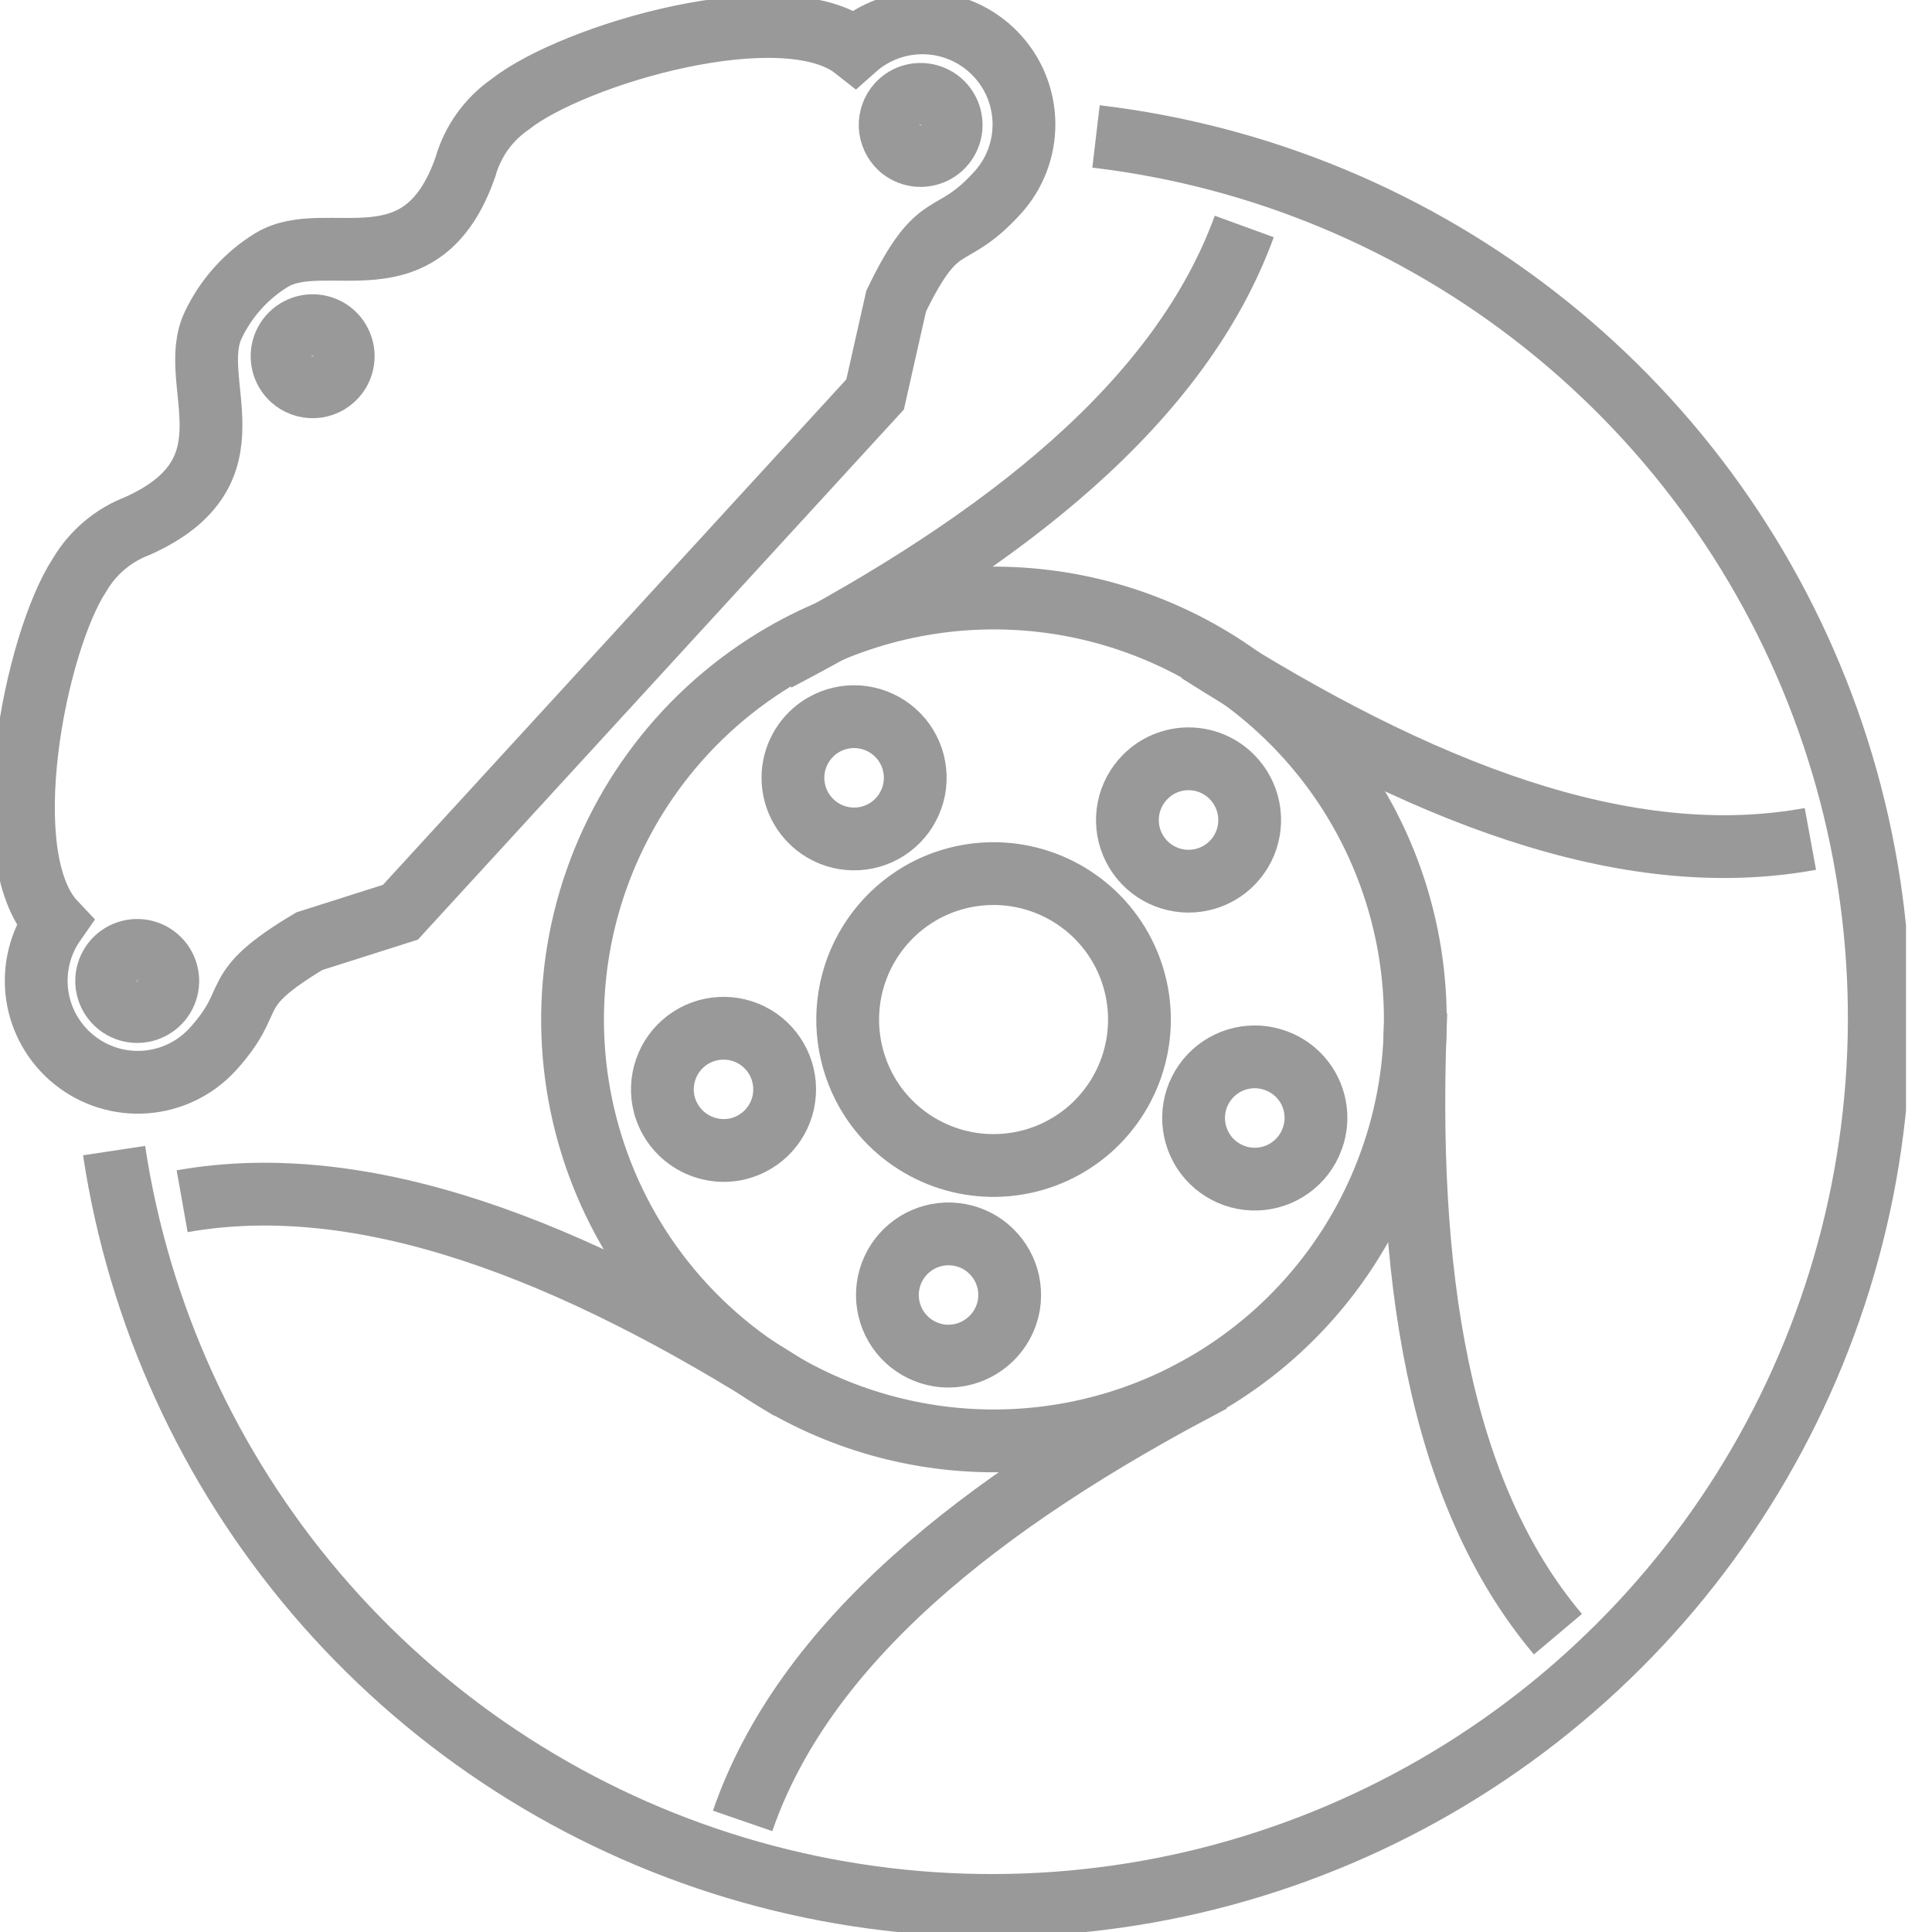
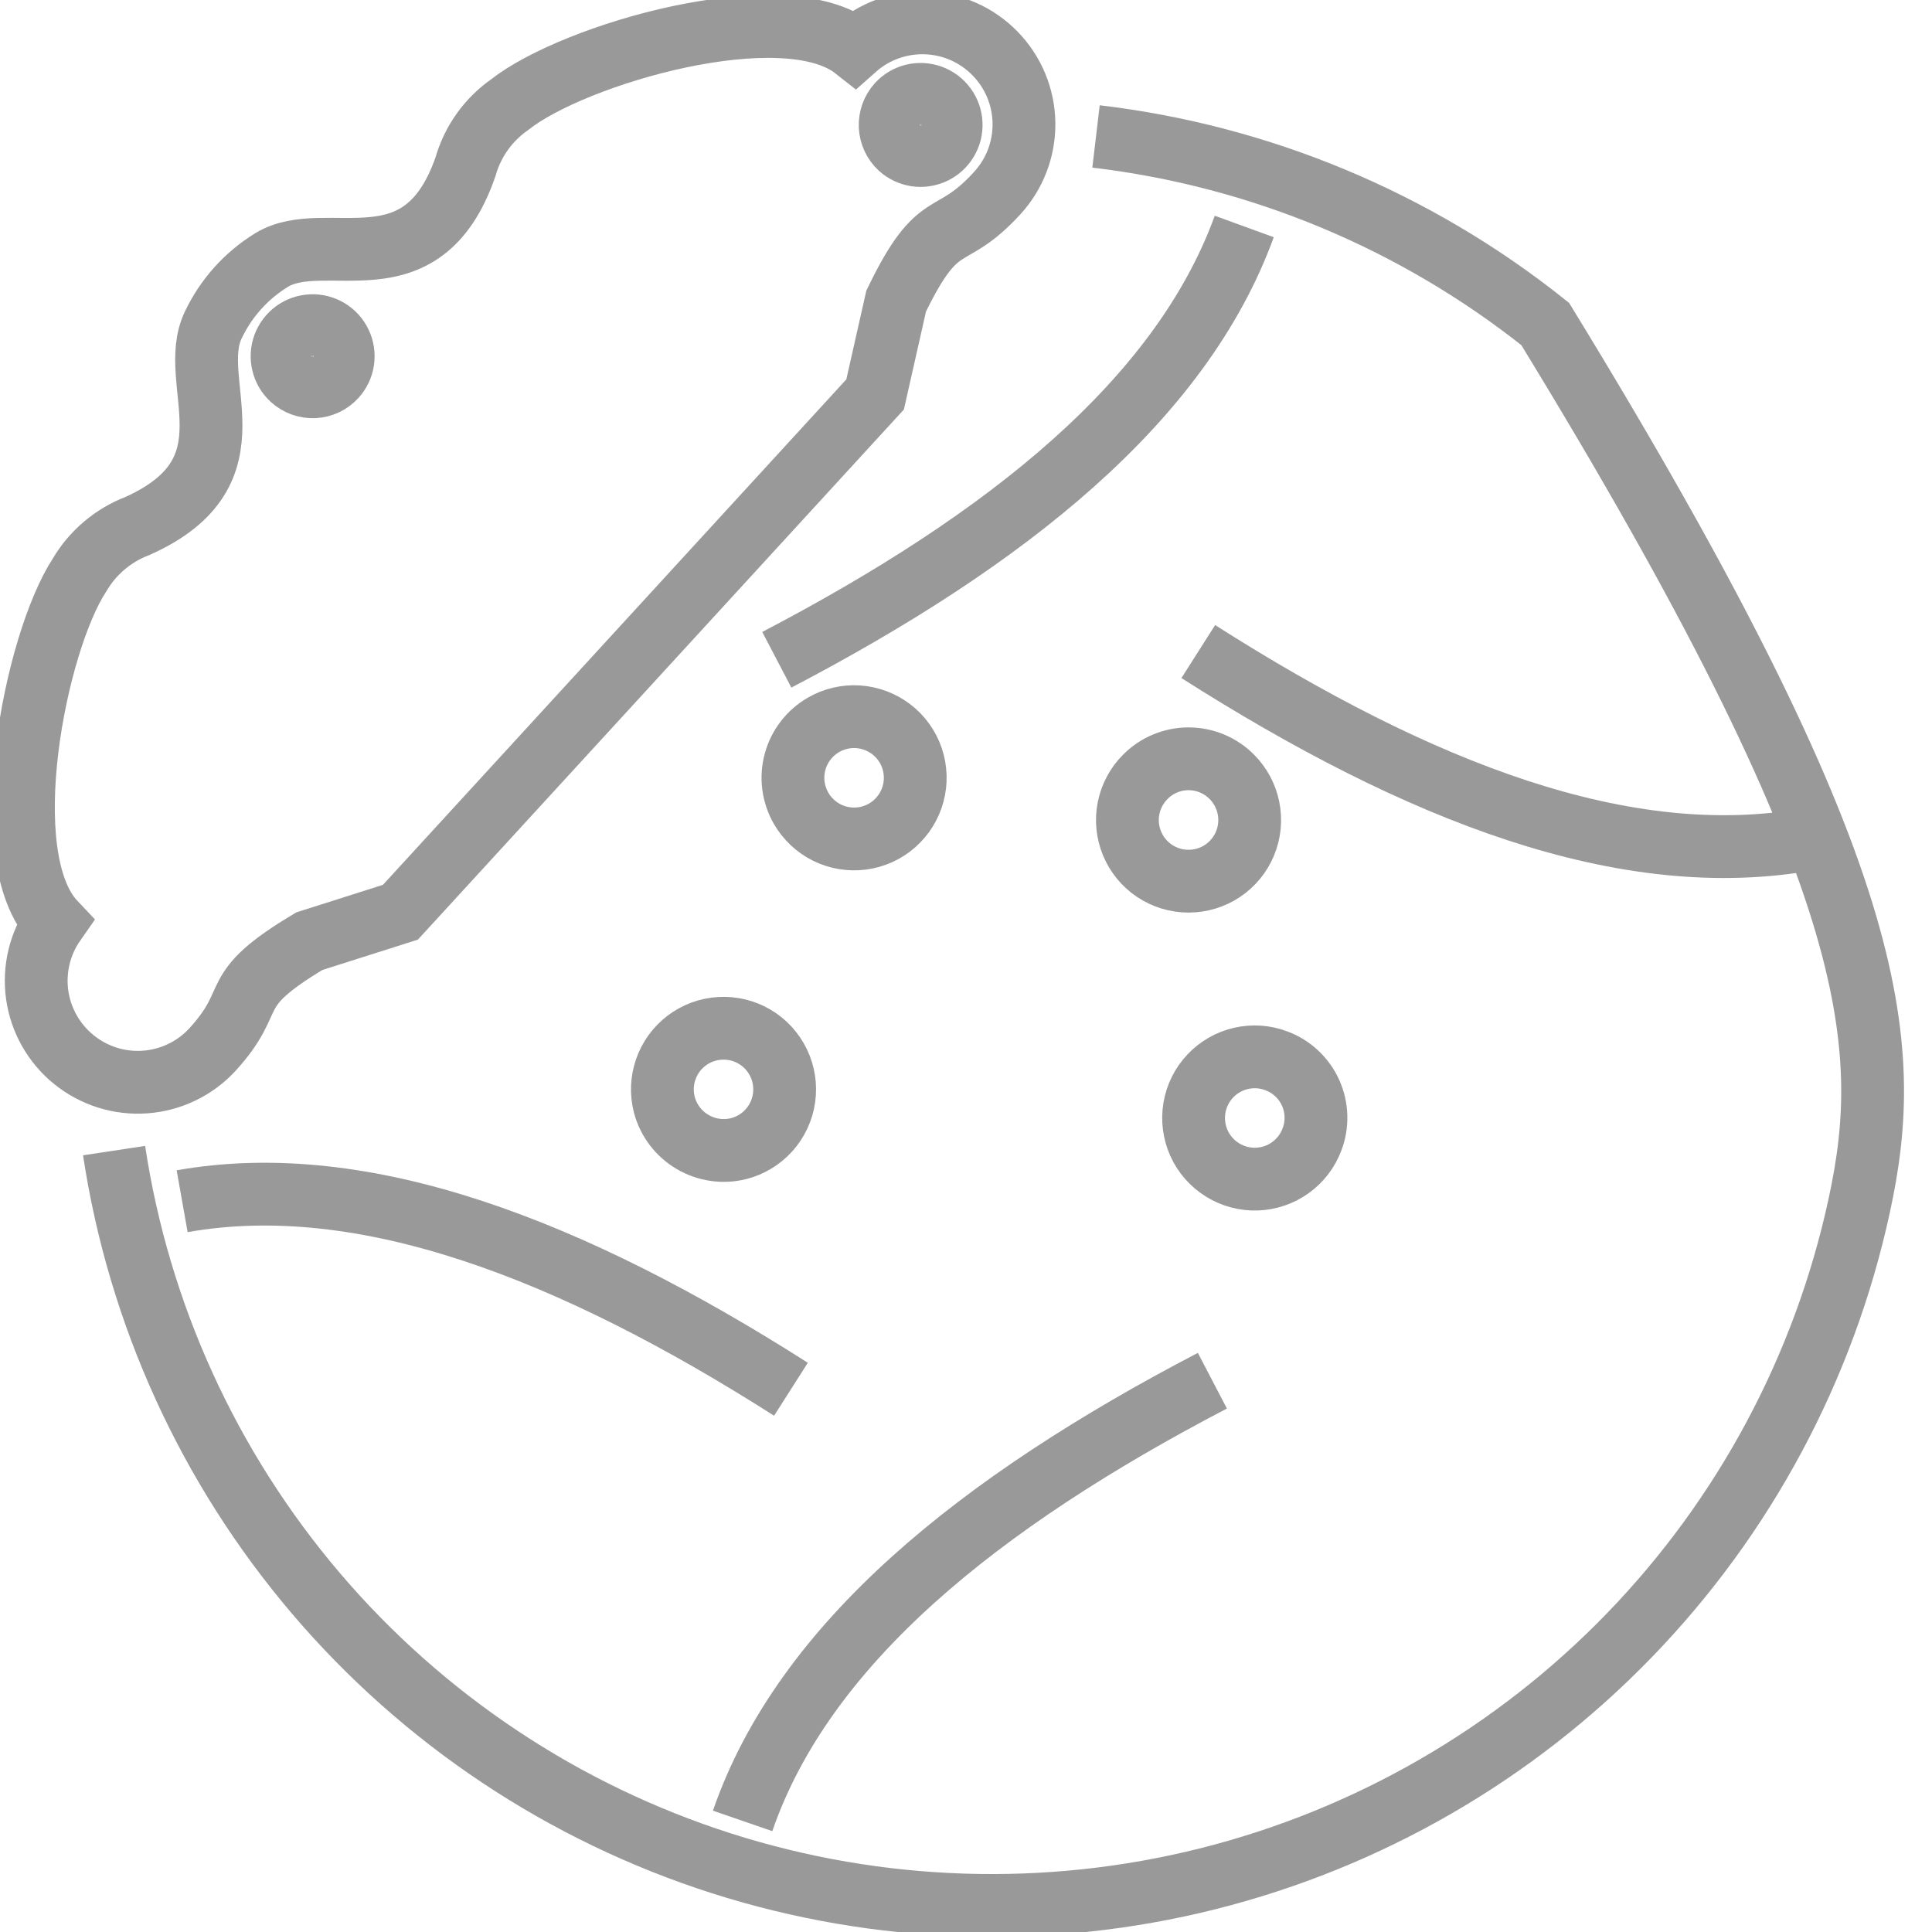
<svg xmlns="http://www.w3.org/2000/svg" width="40" height="40" viewBox="0 0 40 40" fill="none">
  <g clip-path="url(#clip0)">
    <path fill-rule="evenodd" clip-rule="evenodd" d="M13.755 22.876C13.692 22.633 13.701 22.377 13.784 22.14C13.866 21.903 14.016 21.696 14.216 21.545C14.416 21.393 14.656 21.305 14.907 21.291C15.157 21.276 15.406 21.336 15.622 21.463C15.838 21.59 16.011 21.779 16.12 22.005C16.229 22.231 16.268 22.484 16.233 22.732C16.198 22.98 16.09 23.212 15.923 23.399C15.755 23.586 15.536 23.719 15.293 23.781C14.97 23.862 14.627 23.812 14.339 23.643C14.051 23.474 13.842 23.198 13.755 22.876Z" stroke="#999999" stroke-width="1.3" stroke-miterlimit="22.93" />
-     <path fill-rule="evenodd" clip-rule="evenodd" d="M19.439 28.062C19.191 28.022 18.961 27.91 18.777 27.74C18.594 27.57 18.465 27.349 18.407 27.105C18.349 26.861 18.364 26.606 18.452 26.371C18.539 26.136 18.694 25.933 18.897 25.786C19.1 25.639 19.342 25.556 19.592 25.547C19.842 25.538 20.09 25.603 20.303 25.734C20.516 25.866 20.685 26.058 20.79 26.285C20.894 26.513 20.928 26.767 20.888 27.014C20.833 27.344 20.65 27.639 20.378 27.835C20.107 28.032 19.769 28.113 19.439 28.062V28.062Z" stroke="#999999" stroke-width="1.3" stroke-miterlimit="22.93" />
    <path fill-rule="evenodd" clip-rule="evenodd" d="M27.163 23.59C27.076 23.825 26.92 24.029 26.716 24.175C26.513 24.321 26.27 24.404 26.02 24.412C25.769 24.42 25.522 24.354 25.309 24.221C25.096 24.089 24.927 23.896 24.824 23.668C24.721 23.439 24.688 23.186 24.729 22.938C24.77 22.691 24.884 22.462 25.056 22.279C25.228 22.096 25.45 21.969 25.694 21.913C25.939 21.857 26.194 21.874 26.428 21.964C26.584 22.022 26.726 22.11 26.847 22.224C26.968 22.337 27.066 22.473 27.134 22.624C27.202 22.775 27.24 22.939 27.245 23.104C27.25 23.27 27.223 23.435 27.163 23.59V23.59Z" stroke="#999999" stroke-width="1.3" stroke-miterlimit="22.93" />
    <path fill-rule="evenodd" clip-rule="evenodd" d="M25.503 16.083C25.68 16.26 25.8 16.486 25.849 16.731C25.898 16.977 25.873 17.231 25.777 17.463C25.682 17.694 25.519 17.892 25.311 18.031C25.103 18.17 24.858 18.244 24.608 18.244C24.357 18.244 24.113 18.17 23.904 18.031C23.696 17.892 23.534 17.694 23.438 17.463C23.342 17.231 23.317 16.977 23.366 16.731C23.415 16.486 23.536 16.26 23.713 16.083C23.83 15.965 23.969 15.871 24.123 15.807C24.276 15.743 24.441 15.71 24.608 15.71C24.774 15.71 24.939 15.743 25.093 15.807C25.246 15.871 25.386 15.965 25.503 16.083Z" stroke="#999999" stroke-width="1.3" stroke-miterlimit="22.93" />
    <path fill-rule="evenodd" clip-rule="evenodd" d="M17.049 15.008C17.266 14.882 17.515 14.824 17.765 14.84C18.015 14.857 18.255 14.947 18.453 15.099C18.652 15.251 18.801 15.459 18.882 15.696C18.962 15.933 18.971 16.189 18.906 16.431C18.841 16.673 18.706 16.89 18.518 17.055C18.33 17.221 18.097 17.326 17.848 17.359C17.6 17.391 17.348 17.35 17.123 17.239C16.899 17.128 16.712 16.953 16.587 16.736C16.419 16.446 16.373 16.1 16.46 15.776C16.547 15.452 16.759 15.176 17.049 15.008V15.008Z" stroke="#999999" stroke-width="1.3" stroke-miterlimit="22.93" />
-     <path fill-rule="evenodd" clip-rule="evenodd" d="M19.057 18.492C19.575 18.193 20.169 18.055 20.765 18.093C21.362 18.132 21.933 18.347 22.407 18.71C22.882 19.073 23.238 19.569 23.43 20.135C23.623 20.701 23.643 21.311 23.489 21.888C23.335 22.465 23.013 22.984 22.565 23.379C22.116 23.773 21.56 24.026 20.968 24.104C20.375 24.183 19.773 24.084 19.237 23.821C18.7 23.557 18.254 23.141 17.955 22.624C17.555 21.929 17.446 21.105 17.652 20.33C17.859 19.556 18.364 18.895 19.057 18.492Z" stroke="#999999" stroke-width="1.3" stroke-miterlimit="22.93" />
-     <path fill-rule="evenodd" clip-rule="evenodd" d="M16.212 13.551C17.707 12.688 19.424 12.287 21.146 12.4C22.868 12.512 24.518 13.133 25.888 14.183C27.257 15.234 28.284 16.666 28.839 18.301C29.394 19.935 29.452 21.697 29.006 23.364C28.559 25.031 27.628 26.528 26.331 27.666C25.033 28.804 23.427 29.532 21.716 29.757C20.005 29.983 18.265 29.695 16.718 28.932C15.17 28.169 13.883 26.963 13.02 25.469C11.865 23.465 11.553 21.084 12.151 18.85C12.75 16.615 14.21 14.71 16.212 13.551V13.551Z" stroke="#999999" stroke-width="1.3" stroke-miterlimit="22.93" />
-     <path d="M22.692 2.825C26.093 3.227 29.314 4.572 31.992 6.708C34.67 8.844 36.697 11.686 37.845 14.913C38.993 18.14 39.217 21.624 38.491 24.971C37.764 28.318 36.117 31.396 33.734 33.857C31.352 36.318 28.329 38.063 25.007 38.898C21.685 39.731 18.195 39.62 14.933 38.577C11.671 37.533 8.765 35.599 6.544 32.992C4.322 30.384 2.874 27.208 2.362 23.822" stroke="#999999" stroke-width="1.3" stroke-miterlimit="22.93" />
+     <path d="M22.692 2.825C26.093 3.227 29.314 4.572 31.992 6.708C38.993 18.14 39.217 21.624 38.491 24.971C37.764 28.318 36.117 31.396 33.734 33.857C31.352 36.318 28.329 38.063 25.007 38.898C21.685 39.731 18.195 39.62 14.933 38.577C11.671 37.533 8.765 35.599 6.544 32.992C4.322 30.384 2.874 27.208 2.362 23.822" stroke="#999999" stroke-width="1.3" stroke-miterlimit="22.93" />
    <path fill-rule="evenodd" clip-rule="evenodd" d="M8.29 18.887L6.405 19.486C4.628 20.548 5.391 20.643 4.397 21.732C4.035 22.124 3.538 22.363 3.006 22.402C2.474 22.441 1.948 22.276 1.533 21.941C1.118 21.607 0.845 21.127 0.77 20.599C0.696 20.072 0.824 19.535 1.13 19.098C-0.157 17.737 0.728 13.306 1.647 11.904C1.92 11.44 2.342 11.082 2.845 10.89C5.384 9.753 3.845 7.909 4.417 6.725C4.681 6.171 5.099 5.705 5.622 5.384C6.745 4.703 8.732 6.064 9.638 3.451C9.786 2.929 10.111 2.474 10.556 2.164C11.87 1.123 16.226 -0.15 17.696 1.007C18.1 0.647 18.626 0.456 19.167 0.474C19.708 0.492 20.221 0.718 20.599 1.105C20.978 1.491 21.193 2.008 21.2 2.549C21.207 3.09 21.005 3.613 20.636 4.009C19.643 5.091 19.452 4.376 18.554 6.234L18.118 8.167L8.29 18.887Z" stroke="#999999" stroke-width="1.3" stroke-miterlimit="22.93" />
    <path fill-rule="evenodd" clip-rule="evenodd" d="M18.635 3.056C18.728 3.14 18.843 3.194 18.967 3.213C19.091 3.231 19.217 3.212 19.33 3.159C19.443 3.106 19.538 3.02 19.602 2.913C19.667 2.806 19.698 2.683 19.692 2.558C19.687 2.433 19.644 2.313 19.57 2.212C19.496 2.111 19.394 2.035 19.277 1.992C19.159 1.949 19.032 1.942 18.911 1.971C18.789 2.001 18.679 2.066 18.595 2.158C18.482 2.283 18.423 2.447 18.43 2.615C18.438 2.783 18.512 2.942 18.635 3.056V3.056Z" stroke="#999999" stroke-width="1.3" stroke-miterlimit="22.93" />
    <path fill-rule="evenodd" clip-rule="evenodd" d="M6.044 7.841C6.105 7.897 6.178 7.941 6.256 7.97C6.335 7.999 6.418 8.011 6.502 8.008C6.585 8.004 6.667 7.984 6.743 7.948C6.818 7.912 6.886 7.862 6.942 7.8C7.026 7.707 7.081 7.592 7.099 7.468C7.117 7.345 7.099 7.218 7.045 7.105C6.992 6.992 6.907 6.898 6.8 6.833C6.693 6.769 6.569 6.737 6.444 6.743C6.319 6.749 6.199 6.791 6.098 6.865C5.998 6.939 5.921 7.041 5.878 7.158C5.835 7.276 5.828 7.403 5.858 7.525C5.887 7.646 5.952 7.756 6.044 7.841Z" stroke="#999999" stroke-width="1.3" stroke-miterlimit="22.93" />
-     <path fill-rule="evenodd" clip-rule="evenodd" d="M2.416 20.779C2.509 20.863 2.624 20.918 2.748 20.936C2.871 20.954 2.998 20.936 3.111 20.882C3.224 20.829 3.318 20.744 3.383 20.637C3.447 20.53 3.479 20.406 3.473 20.281C3.467 20.156 3.425 20.036 3.351 19.935C3.277 19.835 3.175 19.758 3.058 19.715C2.94 19.672 2.813 19.665 2.691 19.695C2.57 19.724 2.46 19.789 2.375 19.881C2.319 19.942 2.275 20.015 2.246 20.093C2.217 20.172 2.205 20.255 2.208 20.339C2.212 20.422 2.233 20.504 2.268 20.58C2.304 20.655 2.354 20.723 2.416 20.779V20.779Z" stroke="#999999" stroke-width="1.3" stroke-miterlimit="22.93" />
    <path d="M24.809 13.49C29.376 16.396 33.657 18.07 37.482 17.369" stroke="#999999" stroke-width="1.3" stroke-miterlimit="22.93" />
-     <path d="M29.314 20.956C29.083 26.347 29.777 30.893 32.255 33.834" stroke="#999999" stroke-width="1.3" stroke-miterlimit="22.93" />
    <path d="M25.101 28.586C20.262 31.111 16.641 34.031 15.375 37.7" stroke="#999999" stroke-width="1.3" stroke-miterlimit="22.93" />
    <path d="M16.376 28.763C11.836 25.87 7.528 24.203 3.771 24.87" stroke="#999999" stroke-width="1.3" stroke-miterlimit="22.93" />
    <path d="M16.083 13.66C20.847 11.169 24.448 8.297 25.761 4.689" stroke="#999999" stroke-width="1.3" stroke-miterlimit="22.93" />
  </g>
  <defs>
    <clipPath id="clip0">
      <rect width="39.462" height="40" fill="white" />
    </clipPath>
  </defs>
</svg>